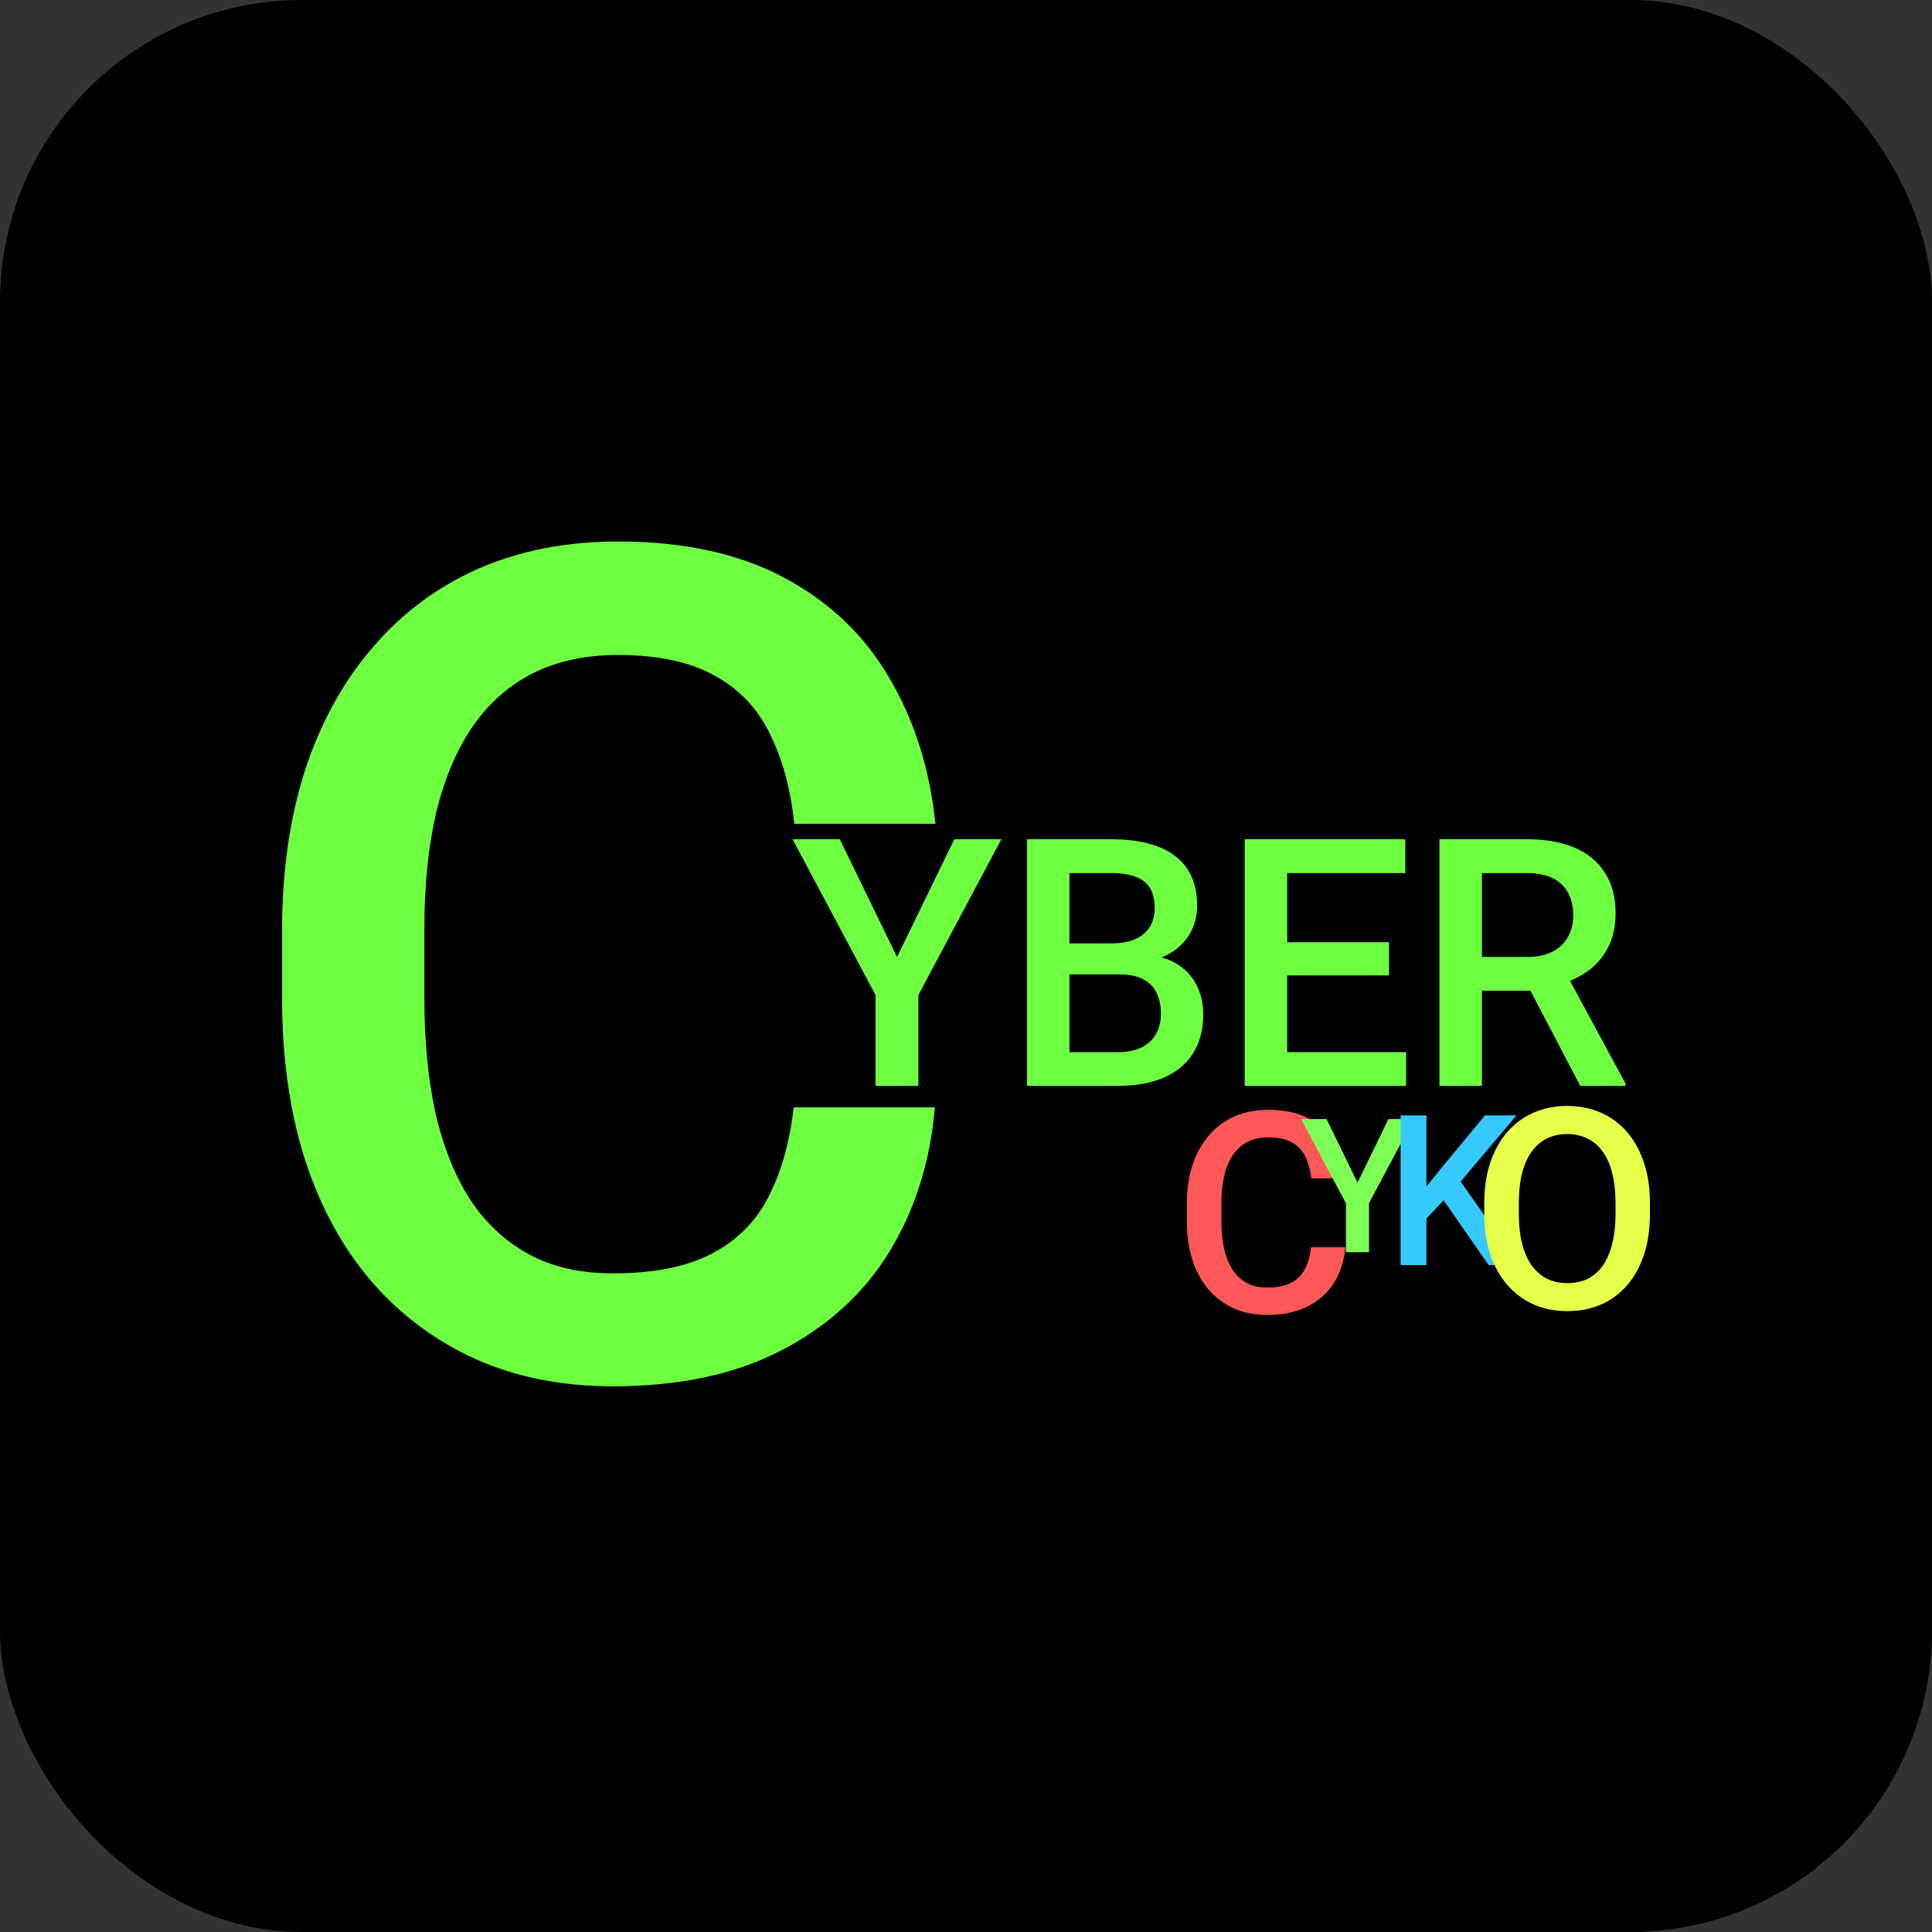
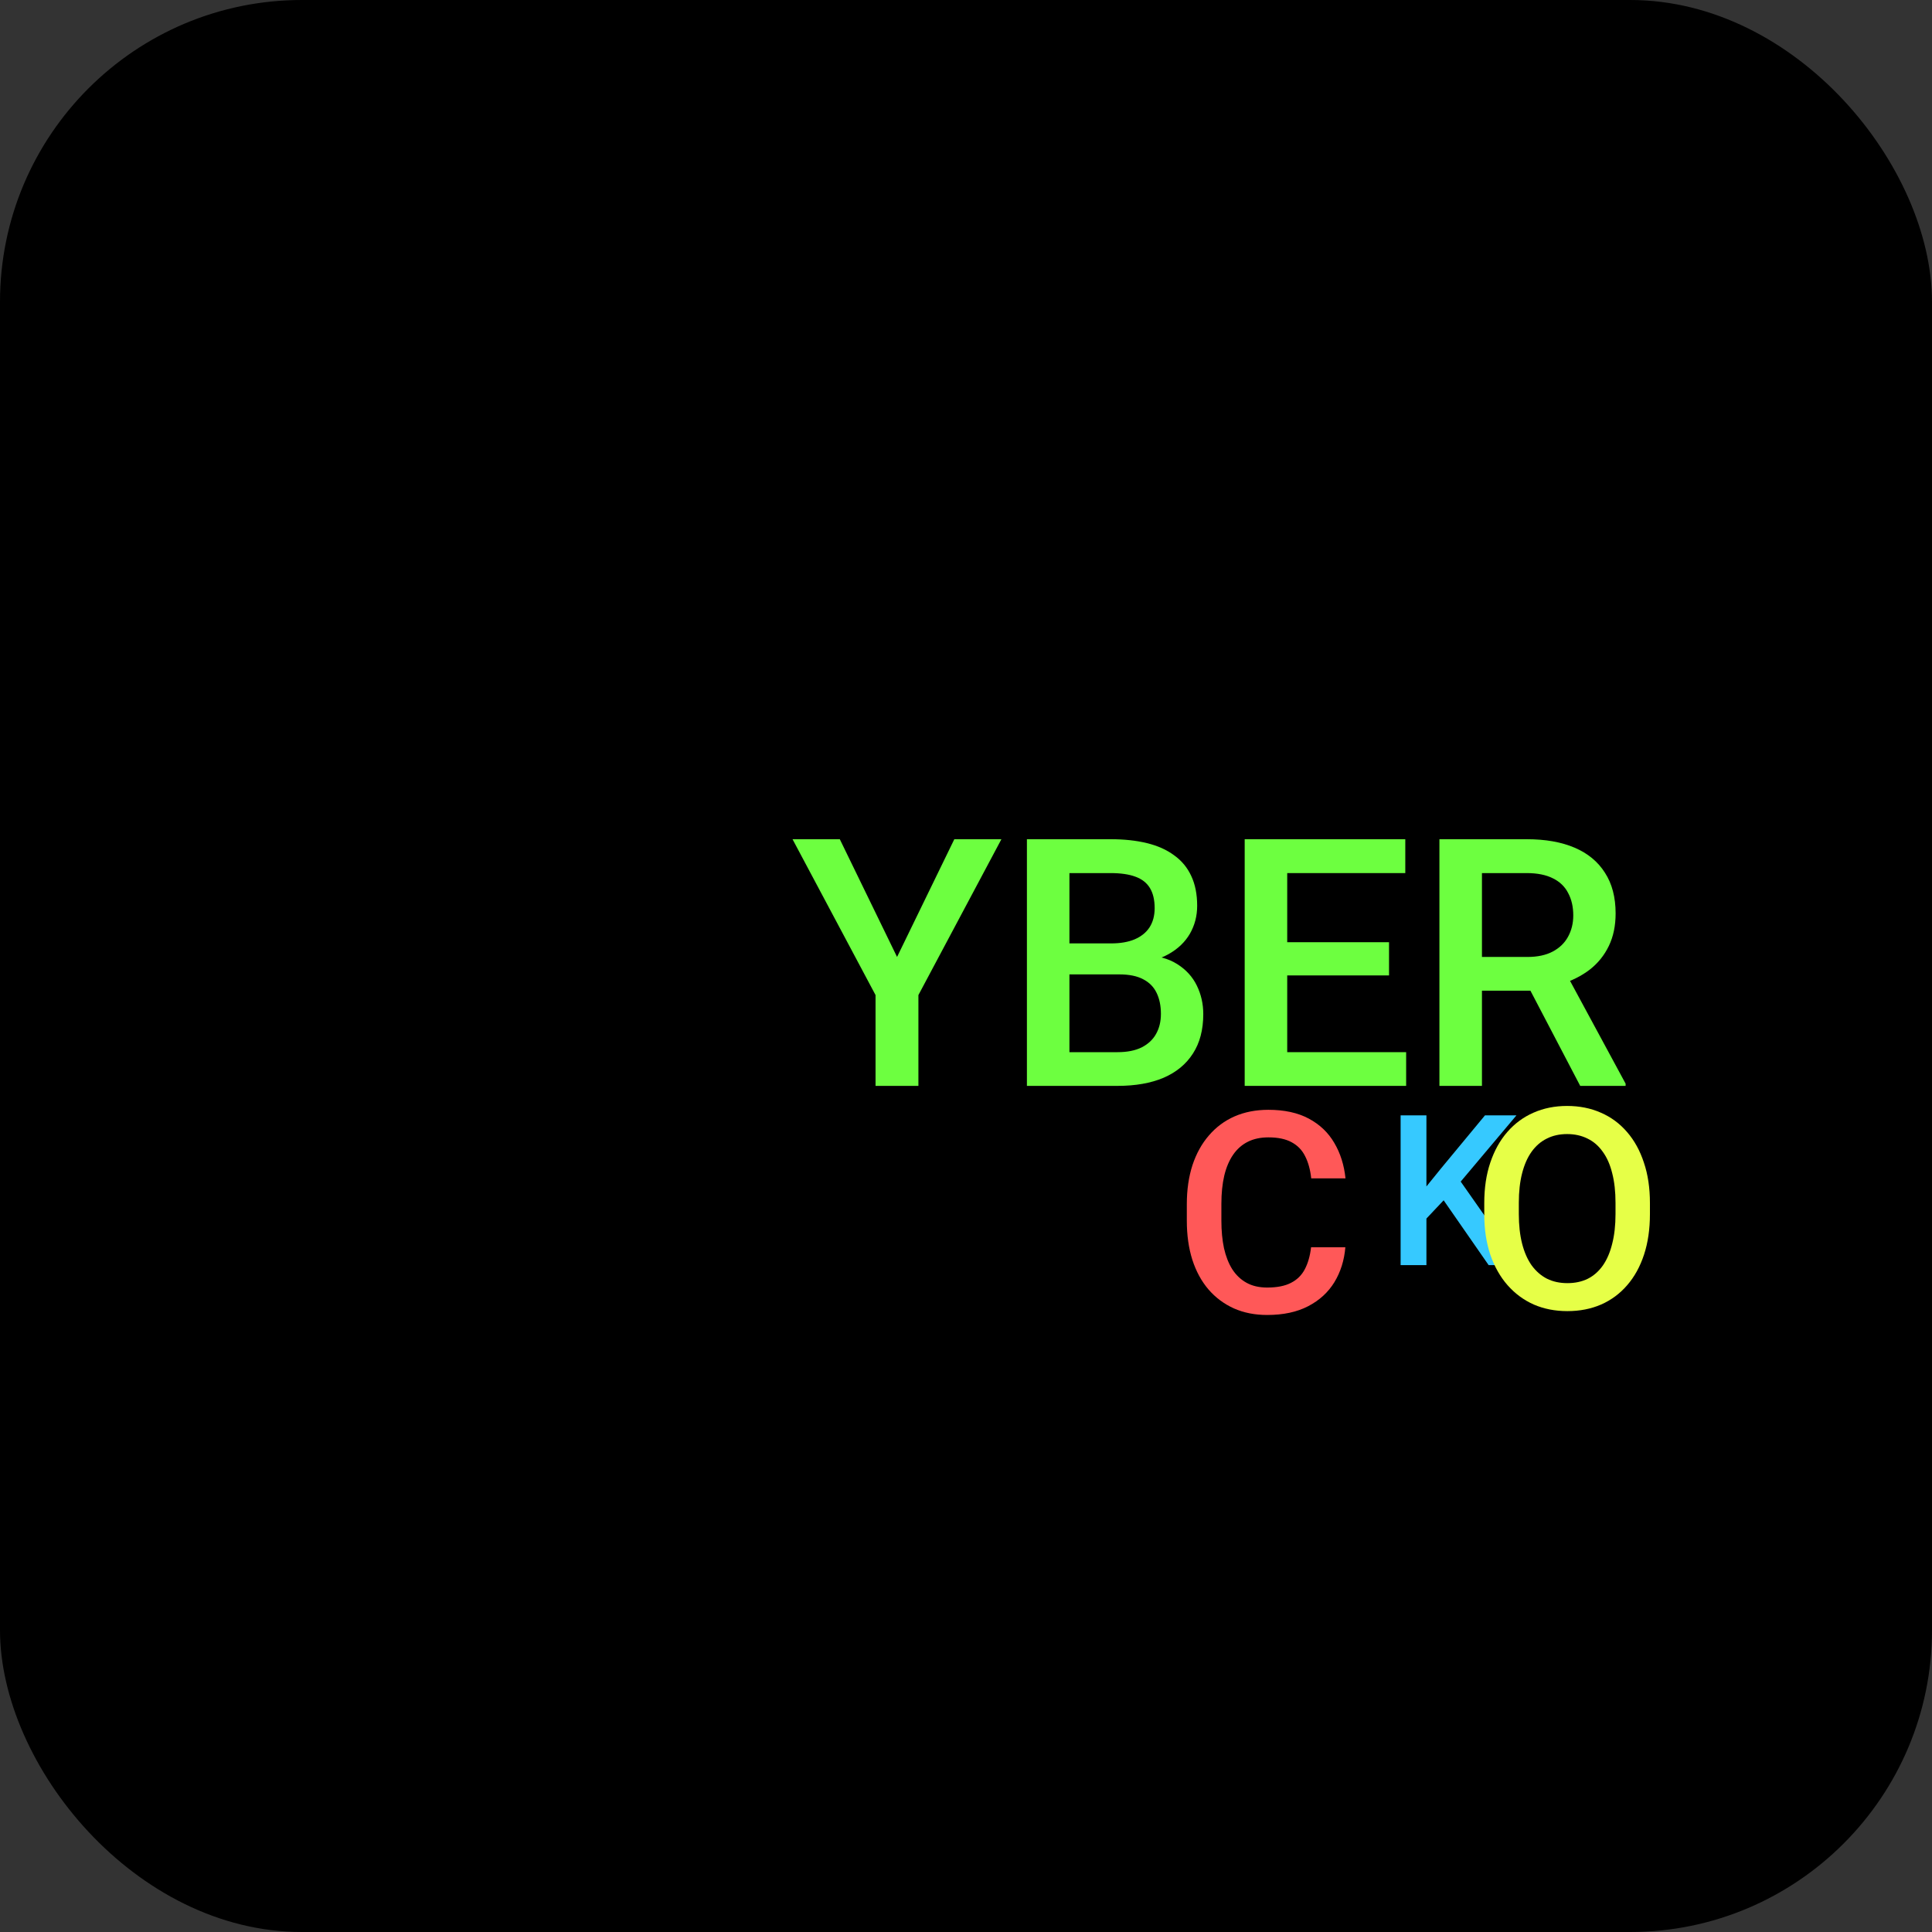
<svg xmlns="http://www.w3.org/2000/svg" width="2048" height="2048" viewBox="0 0 2048 2048" fill="none">
  <rect x="0" y="0" width="2048" height="2048" fill="#333333" stroke="none" />
  <rect width="2048" height="2048" rx="320" ry="320" fill="#000000" />
  <g transform="translate(299, 574) scale(10)">
-     <path d="M54.236 59.983H69.201C68.722 65.689 67.126 70.778 64.412 75.248C61.699 79.677 57.887 83.169 52.979 85.724C48.07 88.278 42.103 89.555 35.08 89.555C29.692 89.555 24.843 88.597 20.533 86.681C16.223 84.726 12.531 81.972 9.458 78.42C6.385 74.829 4.031 70.498 2.395 65.43C0.798 60.362 0 54.695 0 48.429V41.186C0 34.92 0.818 29.253 2.454 24.185C4.131 19.116 6.525 14.786 9.638 11.194C12.751 7.563 16.482 4.789 20.832 2.873C25.222 0.958 30.151 0 35.618 0C42.562 0 48.429 1.277 53.218 3.831C58.007 6.385 61.719 9.917 64.353 14.427C67.026 18.937 68.663 24.105 69.261 29.931H54.296C53.897 26.18 53.019 22.967 51.662 20.294C50.345 17.62 48.389 15.584 45.795 14.188C43.201 12.751 39.809 12.032 35.618 12.032C32.186 12.032 29.193 12.671 26.639 13.948C24.085 15.225 21.95 17.101 20.234 19.575C18.518 22.049 17.221 25.102 16.343 28.734C15.505 32.326 15.085 36.437 15.085 41.066V48.429C15.085 52.819 15.465 56.81 16.223 60.402C17.021 63.953 18.218 67.006 19.815 69.561C21.451 72.115 23.526 74.09 26.04 75.487C28.555 76.884 31.568 77.582 35.08 77.582C39.35 77.582 42.802 76.904 45.436 75.547C48.11 74.19 50.125 72.215 51.482 69.621C52.879 66.987 53.797 63.774 54.236 59.983Z" fill="#6DFF40" />
    <path d="M122.685 31.56H131.934C133.921 31.56 135.616 31.859 137.016 32.458C138.417 33.056 139.489 33.942 140.231 35.115C140.985 36.277 141.362 37.714 141.362 39.426C141.362 40.731 141.123 41.88 140.644 42.874C140.165 43.867 139.489 44.706 138.615 45.388C137.741 46.058 136.699 46.579 135.49 46.95L134.125 47.615H125.81L125.774 44.041H132.006C133.083 44.041 133.981 43.849 134.7 43.466C135.418 43.083 135.957 42.562 136.316 41.904C136.687 41.233 136.873 40.479 136.873 39.641C136.873 38.731 136.693 37.941 136.334 37.271C135.987 36.588 135.448 36.067 134.718 35.708C133.987 35.337 133.059 35.151 131.934 35.151H127.193V57.708H122.685V31.56ZM137.609 57.708L131.467 45.963L136.19 45.945L142.422 57.474V57.708H137.609Z" fill="#6DFF40" />
    <path d="M119.157 54.134V57.708H105.275V54.134H119.157ZM106.55 31.56V57.708H102.042V31.56H106.55ZM117.343 42.479V45.999H105.275V42.479H117.343ZM119.067 31.56V35.151H105.275V31.56H119.067Z" fill="#6DFF40" />
    <path d="M88.762 45.891H82.1L82.064 42.604H87.882C88.864 42.604 89.696 42.461 90.379 42.173C91.073 41.874 91.6 41.449 91.959 40.898C92.318 40.336 92.498 39.659 92.498 38.869C92.498 37.995 92.33 37.283 91.995 36.732C91.659 36.181 91.145 35.78 90.45 35.529C89.768 35.277 88.894 35.151 87.828 35.151H83.464V57.708H78.957V31.56H87.828C89.265 31.56 90.546 31.697 91.671 31.973C92.809 32.248 93.773 32.679 94.563 33.266C95.365 33.84 95.97 34.571 96.377 35.457C96.796 36.343 97.005 37.396 97.005 38.617C97.005 39.695 96.748 40.683 96.233 41.581C95.718 42.467 94.958 43.191 93.952 43.754C92.947 44.316 91.695 44.652 90.199 44.759L88.762 45.891ZM88.565 57.708H80.681L82.71 54.134H88.565C89.582 54.134 90.432 53.966 91.115 53.631C91.797 53.284 92.306 52.811 92.641 52.212C92.989 51.602 93.162 50.889 93.162 50.075C93.162 49.225 93.012 48.489 92.713 47.866C92.414 47.232 91.941 46.747 91.294 46.412C90.648 46.064 89.804 45.891 88.762 45.891H83.698L83.734 42.604H90.325L91.348 43.843C92.785 43.891 93.964 44.209 94.886 44.795C95.82 45.382 96.514 46.142 96.969 47.076C97.424 48.01 97.652 49.016 97.652 50.093C97.652 51.757 97.287 53.152 96.556 54.278C95.838 55.403 94.802 56.259 93.449 56.846C92.097 57.42 90.468 57.708 88.565 57.708Z" fill="#6DFF40" />
    <path d="M59.122 31.56L65.192 44.041L71.262 31.56H76.254L67.455 48.082V57.708H62.911V48.082L54.111 31.56H59.122Z" fill="#6DFF40" />
    <path d="M109.08 74.811H112.714C112.598 76.197 112.21 77.433 111.551 78.518C110.892 79.594 109.966 80.442 108.774 81.062C107.582 81.683 106.133 81.993 104.427 81.993C103.119 81.993 101.941 81.76 100.895 81.295C99.848 80.82 98.951 80.151 98.205 79.289C97.459 78.416 96.887 77.365 96.49 76.134C96.102 74.903 95.908 73.527 95.908 72.005V70.246C95.908 68.724 96.107 67.348 96.504 66.117C96.911 64.886 97.493 63.835 98.249 62.962C99.005 62.081 99.911 61.407 100.967 60.942C102.034 60.477 103.23 60.244 104.558 60.244C106.245 60.244 107.669 60.554 108.832 61.174C109.996 61.795 110.897 62.652 111.537 63.748C112.186 64.843 112.583 66.098 112.729 67.513H109.094C108.997 66.602 108.784 65.822 108.454 65.172C108.135 64.523 107.66 64.029 107.03 63.689C106.4 63.34 105.576 63.166 104.558 63.166C103.725 63.166 102.998 63.321 102.378 63.631C101.757 63.941 101.239 64.397 100.822 64.998C100.405 65.599 100.09 66.34 99.877 67.222C99.674 68.094 99.572 69.093 99.572 70.217V72.005C99.572 73.071 99.664 74.041 99.848 74.913C100.042 75.775 100.333 76.517 100.72 77.137C101.118 77.757 101.622 78.237 102.232 78.576C102.843 78.916 103.575 79.085 104.427 79.085C105.464 79.085 106.303 78.921 106.943 78.591C107.592 78.261 108.081 77.782 108.411 77.152C108.75 76.512 108.973 75.732 109.08 74.811Z" fill="#FF5858" />
-     <path d="M110.726 61.227L114.002 67.963L117.278 61.227H119.972L115.223 70.144V75.339H112.771V70.144L108.022 61.227H110.726Z" fill="#7DFF56" />
    <path d="M121.307 60.835V76.711H118.571V60.835H121.307ZM130.848 60.835L124.415 68.478L120.751 72.36L120.272 69.645L122.888 66.418L127.512 60.835H130.848ZM127.904 76.711L122.681 69.187L124.568 67.323L131.153 76.711H127.904Z" fill="#36C9FF" />
    <path d="M145 70.128V71.291C145 72.89 144.792 74.325 144.375 75.594C143.958 76.864 143.362 77.945 142.587 78.837C141.821 79.728 140.9 80.412 139.824 80.886C138.749 81.352 137.556 81.584 136.248 81.584C134.949 81.584 133.762 81.352 132.686 80.886C131.62 80.412 130.695 79.728 129.909 78.837C129.124 77.945 128.514 76.864 128.078 75.594C127.651 74.325 127.438 72.89 127.438 71.291V70.128C127.438 68.529 127.651 67.099 128.078 65.84C128.504 64.57 129.105 63.489 129.88 62.597C130.665 61.696 131.591 61.013 132.657 60.548C133.733 60.073 134.92 59.835 136.219 59.835C137.527 59.835 138.72 60.073 139.795 60.548C140.871 61.013 141.797 61.696 142.572 62.597C143.348 63.489 143.944 64.57 144.36 65.84C144.787 67.099 145 68.529 145 70.128ZM141.351 71.291V70.099C141.351 68.917 141.235 67.875 141.002 66.973C140.779 66.062 140.445 65.302 139.999 64.691C139.563 64.071 139.025 63.605 138.385 63.295C137.745 62.975 137.023 62.816 136.219 62.816C135.415 62.816 134.697 62.975 134.067 63.295C133.437 63.605 132.899 64.071 132.454 64.691C132.017 65.302 131.683 66.062 131.45 66.973C131.218 67.875 131.102 68.917 131.102 70.099V71.291C131.102 72.474 131.218 73.52 131.45 74.431C131.683 75.343 132.022 76.113 132.468 76.743C132.924 77.363 133.466 77.833 134.096 78.153C134.726 78.463 135.444 78.618 136.248 78.618C137.062 78.618 137.784 78.463 138.414 78.153C139.044 77.833 139.577 77.363 140.013 76.743C140.45 76.113 140.779 75.343 141.002 74.431C141.235 73.52 141.351 72.474 141.351 71.291Z" fill="#E6FF47" />
  </g>
</svg>